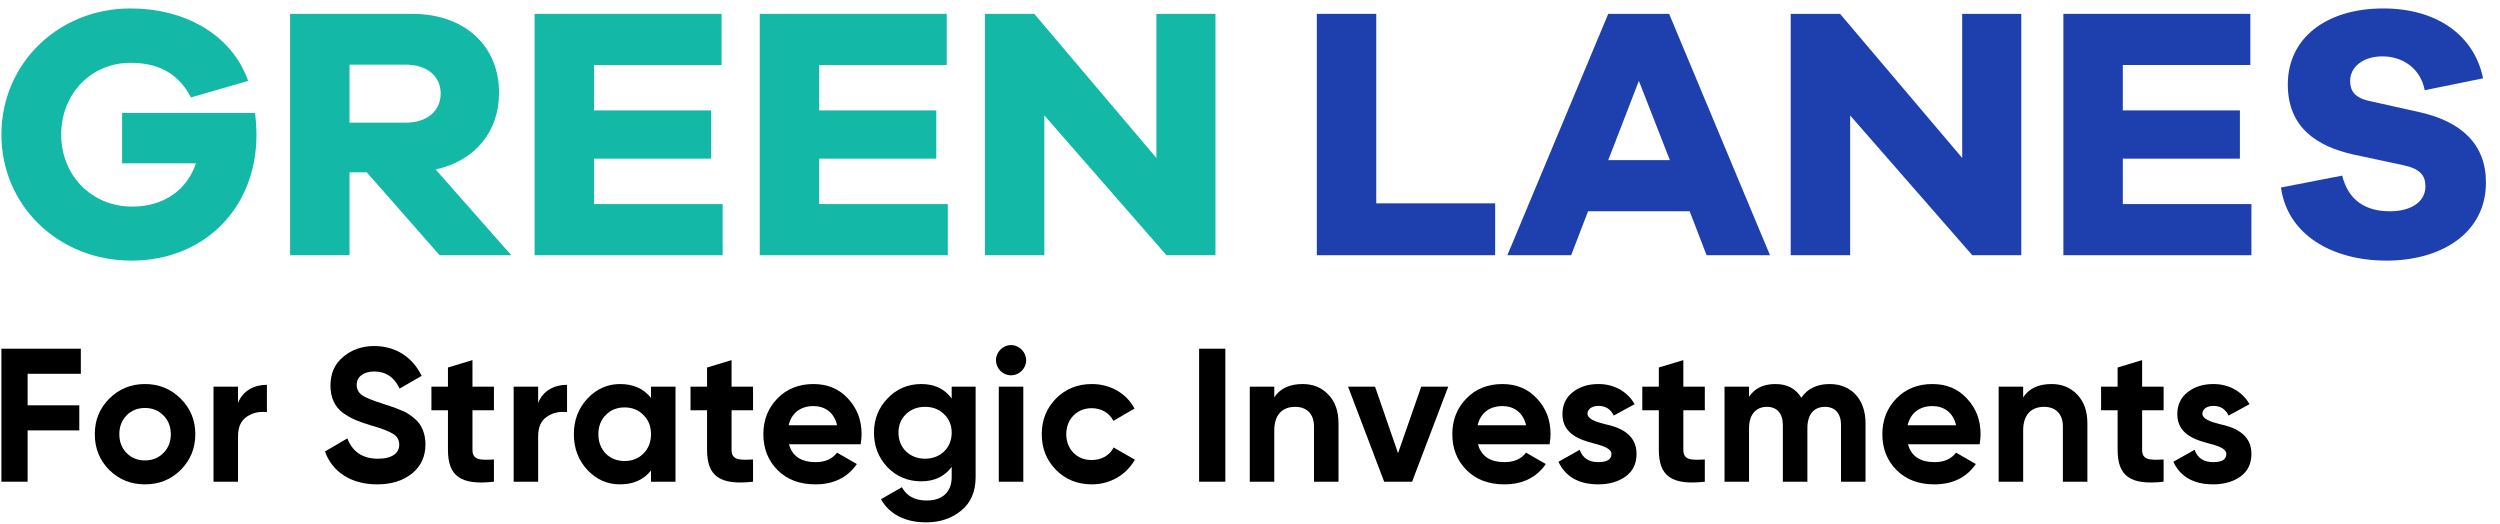
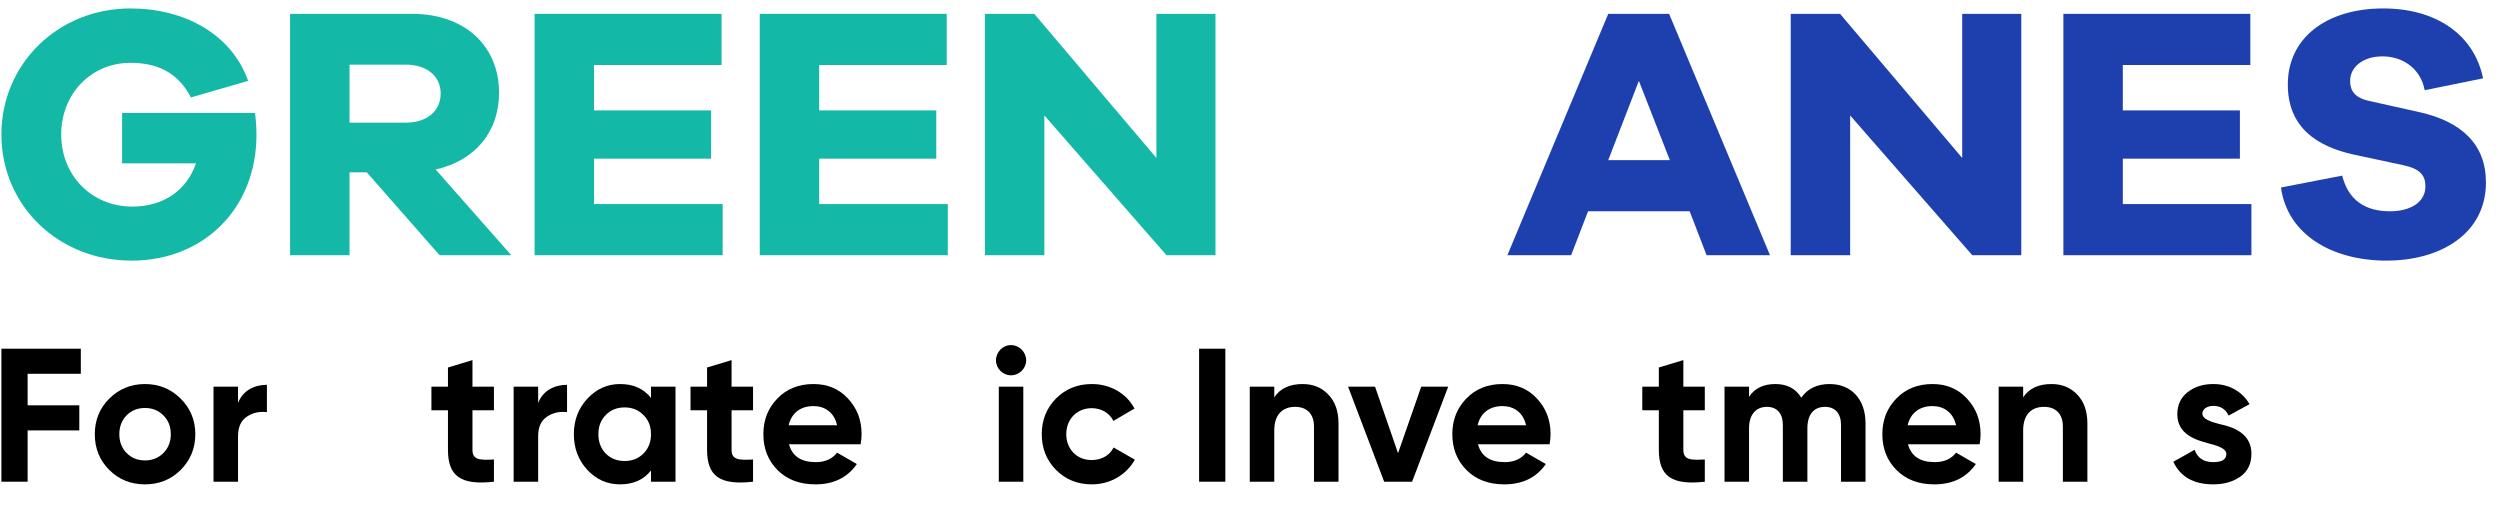
<svg xmlns="http://www.w3.org/2000/svg" width="148" height="31" viewBox="0 0 148 31" fill="none">
  <path d="M7.228 6.685H15.098C15.161 7.197 15.183 7.623 15.183 7.986C15.183 12.315 12.09 15.429 7.782 15.429C3.453 15.429 0.083 12.166 0.083 7.964C0.083 3.784 3.432 0.5 7.718 0.5C10.896 0.5 13.69 1.993 14.692 4.787L11.301 5.768C10.47 4.147 9.105 3.72 7.718 3.72C5.394 3.72 3.623 5.555 3.623 7.964C3.623 10.396 5.436 12.23 7.825 12.23C9.702 12.23 11.067 11.249 11.6 9.671H7.228V6.685Z" fill="#14B8A6" />
  <path d="M30.268 15.109H26.024L21.716 10.204H20.692V15.109H17.173V0.82H24.403C27.495 0.82 29.543 2.697 29.543 5.491C29.543 7.837 28.093 9.521 25.789 10.033L30.268 15.109ZM20.692 7.261H24.019C25.277 7.261 26.088 6.578 26.088 5.533C26.088 4.51 25.277 3.827 24.019 3.827H20.692V7.261Z" fill="#14B8A6" />
  <path d="M42.781 12.081V15.109H31.648V0.82H42.717V3.848H35.167V6.536H42.098V9.393H35.167V12.081H42.781Z" fill="#14B8A6" />
  <path d="M56.11 12.081V15.109H44.977V0.82H56.046V3.848H48.496V6.536H55.428V9.393H48.496V12.081H56.11Z" fill="#14B8A6" />
  <path d="M71.956 0.82V15.109H69.056L61.826 6.834V15.109H58.307V0.82H61.229L68.459 9.351V0.82H71.956Z" fill="#14B8A6" />
-   <path d="M88.513 12.038V15.109H77.956V0.82H81.475V12.038H88.513Z" fill="#1E40AF" />
  <path d="M104.784 15.109H101.03L100.028 12.507H94.014L93.011 15.109H89.236L95.208 0.82H98.812L104.784 15.109ZM98.855 9.479L97.021 4.787L95.208 9.479H98.855Z" fill="#1E40AF" />
  <path d="M119.66 0.82V15.109H116.759L109.529 6.834V15.109H106.01V0.82H108.932L116.162 9.351V0.82H119.66Z" fill="#1E40AF" />
  <path d="M133.284 12.081V15.109H122.152V0.82H133.22V3.848H125.671V6.536H132.602V9.393H125.671V12.081H133.284Z" fill="#1E40AF" />
  <path d="M141.09 0.5C144.204 0.5 146.464 2.036 146.998 4.637L143.543 5.341C143.287 3.998 142.178 3.337 141.047 3.337C139.874 3.337 139.128 3.976 139.128 4.787C139.128 5.363 139.384 5.789 140.28 5.981L143.244 6.642C145.718 7.197 147.168 8.54 147.168 10.801C147.168 13.851 144.46 15.429 141.282 15.429C138.062 15.429 135.417 13.893 135.033 11.1L138.659 10.396C139.021 11.867 140.045 12.507 141.474 12.507C142.796 12.507 143.585 11.91 143.585 11.036C143.585 10.396 143.287 9.991 142.263 9.777L139.277 9.137C137.23 8.668 135.438 7.602 135.438 5C135.438 2.228 137.742 0.5 141.09 0.5Z" fill="#1E40AF" />
  <path d="M130.382 24.49C130.382 24.794 130.832 24.962 131.406 25.108C132.227 25.277 133.295 25.671 133.284 26.875C133.284 27.448 133.071 27.898 132.632 28.213C132.204 28.517 131.664 28.674 131.023 28.674C129.865 28.674 129.077 28.224 128.661 27.336L129.921 26.627C130.09 27.111 130.45 27.358 131.023 27.358C131.541 27.358 131.799 27.201 131.799 26.875C131.799 26.571 131.349 26.402 130.776 26.256C129.943 26.042 128.897 25.693 128.897 24.523C128.897 23.972 129.1 23.534 129.505 23.219C129.921 22.892 130.427 22.735 131.035 22.735C131.946 22.735 132.733 23.162 133.172 23.927L131.934 24.602C131.754 24.22 131.451 24.029 131.035 24.029C130.663 24.029 130.382 24.209 130.382 24.49Z" fill="black" />
-   <path d="M128.085 22.892V24.287H126.814V26.627C126.814 27.234 127.253 27.246 128.085 27.201V28.517C126.094 28.742 125.363 28.168 125.363 26.627V24.287H124.384V22.892H125.363V21.756L126.814 21.318V22.892H128.085Z" fill="black" />
  <path d="M121.447 22.735C122.065 22.735 122.572 22.938 122.965 23.354C123.37 23.77 123.573 24.332 123.573 25.063V28.517H122.122V25.243C122.122 24.49 121.683 24.085 121.008 24.085C120.254 24.085 119.771 24.546 119.771 25.48V28.517H118.32V22.892H119.771V23.522C120.119 22.994 120.682 22.735 121.447 22.735Z" fill="black" />
  <path d="M117.194 26.301H112.953C113.145 27.009 113.673 27.358 114.539 27.358C115.091 27.358 115.518 27.167 115.799 26.796L116.969 27.471C116.418 28.269 115.597 28.674 114.517 28.674C113.583 28.674 112.841 28.393 112.278 27.831C111.716 27.268 111.435 26.559 111.435 25.705C111.435 24.861 111.716 24.152 112.267 23.59C112.818 23.016 113.538 22.735 114.404 22.735C115.226 22.735 115.912 23.016 116.44 23.59C116.98 24.164 117.25 24.861 117.25 25.705C117.25 25.896 117.228 26.087 117.194 26.301ZM112.931 25.176H115.799C115.631 24.411 115.068 24.04 114.404 24.04C113.628 24.04 113.1 24.456 112.931 25.176Z" fill="black" />
  <path d="M108.313 22.735C109.606 22.735 110.439 23.646 110.439 25.052V28.517H108.988V25.153C108.988 24.479 108.639 24.085 108.043 24.085C107.379 24.085 106.997 24.535 106.997 25.356V28.517H105.545V25.153C105.545 24.479 105.197 24.085 104.601 24.085C103.959 24.085 103.543 24.535 103.543 25.356V28.517H102.092V22.892H103.543V23.489C103.881 22.983 104.398 22.735 105.107 22.735C105.793 22.735 106.31 23.005 106.637 23.545C107.008 23.005 107.57 22.735 108.313 22.735Z" fill="black" />
  <path d="M100.925 22.892V24.287H99.654V26.627C99.654 27.234 100.093 27.246 100.925 27.201V28.517C98.934 28.742 98.203 28.168 98.203 26.627V24.287H97.224V22.892H98.203V21.756L99.654 21.318V22.892H100.925Z" fill="black" />
-   <path d="M93.981 24.49C93.981 24.794 94.431 24.962 95.005 25.108C95.826 25.277 96.894 25.671 96.883 26.875C96.883 27.448 96.669 27.898 96.231 28.213C95.803 28.517 95.263 28.674 94.622 28.674C93.464 28.674 92.676 28.224 92.26 27.336L93.52 26.627C93.689 27.111 94.049 27.358 94.622 27.358C95.14 27.358 95.398 27.201 95.398 26.875C95.398 26.571 94.948 26.402 94.375 26.256C93.542 26.042 92.496 25.693 92.496 24.523C92.496 23.972 92.699 23.534 93.104 23.219C93.52 22.892 94.026 22.735 94.633 22.735C95.545 22.735 96.332 23.162 96.771 23.927L95.533 24.602C95.353 24.22 95.05 24.029 94.633 24.029C94.262 24.029 93.981 24.209 93.981 24.49Z" fill="black" />
  <path d="M91.737 26.301H87.496C87.687 27.009 88.216 27.358 89.082 27.358C89.633 27.358 90.061 27.167 90.342 26.796L91.512 27.471C90.96 28.269 90.139 28.674 89.059 28.674C88.126 28.674 87.383 28.393 86.821 27.831C86.259 27.268 85.977 26.559 85.977 25.705C85.977 24.861 86.259 24.152 86.81 23.59C87.361 23.016 88.081 22.735 88.947 22.735C89.768 22.735 90.454 23.016 90.983 23.59C91.523 24.164 91.793 24.861 91.793 25.705C91.793 25.896 91.77 26.087 91.737 26.301ZM87.474 25.176H90.342C90.173 24.411 89.611 24.04 88.947 24.04C88.171 24.04 87.642 24.456 87.474 25.176Z" fill="black" />
  <path d="M82.764 26.829L84.136 22.892H85.734L83.596 28.517H81.943L79.806 22.892H81.403L82.764 26.829Z" fill="black" />
  <path d="M77.113 22.735C77.732 22.735 78.238 22.938 78.632 23.354C79.037 23.77 79.239 24.332 79.239 25.063V28.517H77.788V25.243C77.788 24.49 77.35 24.085 76.675 24.085C75.921 24.085 75.437 24.546 75.437 25.48V28.517H73.986V22.892H75.437V23.522C75.786 22.994 76.348 22.735 77.113 22.735Z" fill="black" />
  <path d="M70.987 28.517V20.643H72.54V28.517H70.987Z" fill="black" />
  <path d="M64.642 28.674C63.798 28.674 63.089 28.393 62.516 27.819C61.953 27.246 61.672 26.548 61.672 25.705C61.672 24.861 61.953 24.164 62.516 23.59C63.089 23.016 63.798 22.735 64.642 22.735C65.733 22.735 66.7 23.297 67.161 24.186L65.913 24.917C65.688 24.456 65.204 24.164 64.63 24.164C63.764 24.164 63.123 24.805 63.123 25.705C63.123 26.143 63.269 26.515 63.551 26.807C63.832 27.088 64.192 27.234 64.63 27.234C65.215 27.234 65.699 26.953 65.924 26.492L67.184 27.212C66.689 28.101 65.733 28.674 64.642 28.674Z" fill="black" />
  <path d="M59.849 22.218C59.365 22.218 58.961 21.812 58.961 21.329C58.961 20.845 59.365 20.429 59.849 20.429C60.344 20.429 60.749 20.845 60.749 21.329C60.749 21.812 60.344 22.218 59.849 22.218ZM60.58 28.517H59.129V22.892H60.58V28.517Z" fill="black" />
-   <path d="M56.34 23.59V22.892H57.757V28.247C57.757 29.113 57.465 29.777 56.891 30.238C56.317 30.699 55.631 30.924 54.821 30.924C53.606 30.924 52.65 30.451 52.155 29.552L53.393 28.843C53.674 29.372 54.169 29.63 54.866 29.63C55.777 29.63 56.34 29.135 56.34 28.247V27.639C55.912 28.213 55.316 28.494 54.54 28.494C53.741 28.494 53.078 28.213 52.538 27.662C52.009 27.099 51.739 26.413 51.739 25.615C51.739 24.816 52.009 24.141 52.549 23.579C53.089 23.016 53.753 22.735 54.54 22.735C55.316 22.735 55.912 23.016 56.34 23.59ZM56.34 25.615C56.34 25.176 56.194 24.805 55.89 24.523C55.597 24.231 55.226 24.085 54.765 24.085C54.304 24.085 53.933 24.231 53.629 24.523C53.336 24.805 53.19 25.176 53.19 25.615C53.19 26.515 53.854 27.156 54.765 27.156C55.676 27.156 56.34 26.515 56.34 25.615Z" fill="black" />
  <path d="M50.95 26.301H46.709C46.901 27.009 47.429 27.358 48.295 27.358C48.847 27.358 49.274 27.167 49.555 26.796L50.725 27.471C50.174 28.269 49.353 28.674 48.273 28.674C47.339 28.674 46.597 28.393 46.034 27.831C45.472 27.268 45.191 26.559 45.191 25.705C45.191 24.861 45.472 24.152 46.023 23.59C46.574 23.016 47.294 22.735 48.16 22.735C48.982 22.735 49.668 23.016 50.196 23.59C50.736 24.164 51.006 24.861 51.006 25.705C51.006 25.896 50.984 26.087 50.95 26.301ZM46.687 25.176H49.555C49.386 24.411 48.824 24.04 48.16 24.04C47.384 24.04 46.856 24.456 46.687 25.176Z" fill="black" />
  <path d="M44.58 22.892V24.287H43.309V26.627C43.309 27.234 43.747 27.246 44.58 27.201V28.517C42.589 28.742 41.858 28.168 41.858 26.627V24.287H40.879V22.892H41.858V21.756L43.309 21.318V22.892H44.58Z" fill="black" />
  <path d="M38.539 23.556V22.892H39.99V28.517H38.539V27.853C38.101 28.404 37.493 28.674 36.706 28.674C35.952 28.674 35.311 28.393 34.771 27.819C34.242 27.246 33.972 26.537 33.972 25.705C33.972 24.872 34.242 24.175 34.771 23.601C35.311 23.027 35.952 22.735 36.706 22.735C37.493 22.735 38.101 23.005 38.539 23.556ZM35.862 26.852C36.155 27.144 36.526 27.291 36.976 27.291C37.426 27.291 37.797 27.144 38.09 26.852C38.393 26.548 38.539 26.166 38.539 25.705C38.539 25.243 38.393 24.861 38.09 24.569C37.797 24.265 37.426 24.119 36.976 24.119C36.526 24.119 36.155 24.265 35.862 24.569C35.57 24.861 35.424 25.243 35.424 25.705C35.424 26.166 35.57 26.548 35.862 26.852Z" fill="black" />
  <path d="M31.859 22.892V23.86C32.129 23.14 32.804 22.78 33.569 22.78V24.4C33.13 24.343 32.725 24.433 32.377 24.67C32.028 24.906 31.859 25.288 31.859 25.828V28.517H30.408V22.892H31.859Z" fill="black" />
  <path d="M29.241 22.892V24.287H27.97V26.627C27.97 27.234 28.408 27.246 29.241 27.201V28.517C27.25 28.742 26.519 28.168 26.519 26.627V24.287H25.54V22.892H26.519V21.756L27.97 21.318V22.892H29.241Z" fill="black" />
-   <path d="M22.33 28.674C20.767 28.674 19.675 27.932 19.237 26.728L20.564 25.952C20.868 26.751 21.475 27.156 22.375 27.156C23.241 27.156 23.635 26.807 23.635 26.323C23.635 26.042 23.511 25.828 23.264 25.682C23.016 25.525 22.578 25.356 21.936 25.176C21.228 24.962 20.8 24.793 20.305 24.445C19.822 24.085 19.563 23.545 19.563 22.825C19.563 22.116 19.81 21.543 20.317 21.126C20.823 20.699 21.441 20.485 22.15 20.485C23.421 20.485 24.422 21.138 24.962 22.251L23.657 23.005C23.342 22.33 22.836 21.992 22.15 21.992C21.509 21.992 21.115 22.319 21.115 22.78C21.115 23.027 21.216 23.23 21.419 23.387C21.633 23.534 22.026 23.702 22.611 23.882L23.151 24.062C23.275 24.096 23.444 24.163 23.657 24.253C23.871 24.332 24.04 24.411 24.152 24.49C24.389 24.636 24.748 24.917 24.895 25.187C25.064 25.457 25.187 25.851 25.187 26.301C25.187 27.032 24.917 27.606 24.389 28.033C23.86 28.46 23.174 28.674 22.33 28.674Z" fill="black" />
  <path d="M14.091 22.892V23.86C14.361 23.14 15.036 22.78 15.801 22.78V24.4C15.362 24.343 14.957 24.433 14.608 24.67C14.26 24.906 14.091 25.288 14.091 25.828V28.517H12.64V22.892H14.091Z" fill="black" />
  <path d="M10.697 27.819C10.123 28.393 9.415 28.674 8.582 28.674C7.75 28.674 7.041 28.393 6.467 27.819C5.894 27.246 5.612 26.537 5.612 25.705C5.612 24.872 5.894 24.175 6.467 23.601C7.041 23.027 7.75 22.735 8.582 22.735C9.415 22.735 10.123 23.027 10.697 23.601C11.271 24.175 11.563 24.872 11.563 25.705C11.563 26.537 11.271 27.246 10.697 27.819ZM7.491 26.818C7.783 27.111 8.143 27.257 8.582 27.257C9.021 27.257 9.381 27.111 9.673 26.818C9.966 26.526 10.112 26.155 10.112 25.705C10.112 25.255 9.966 24.884 9.673 24.591C9.381 24.299 9.021 24.152 8.582 24.152C8.143 24.152 7.783 24.299 7.491 24.591C7.21 24.884 7.064 25.255 7.064 25.705C7.064 26.155 7.21 26.526 7.491 26.818Z" fill="black" />
  <path d="M4.785 20.643V22.128H1.635V23.995H4.695V25.48H1.635V28.517H0.083V20.643H4.785Z" fill="black" />
</svg>